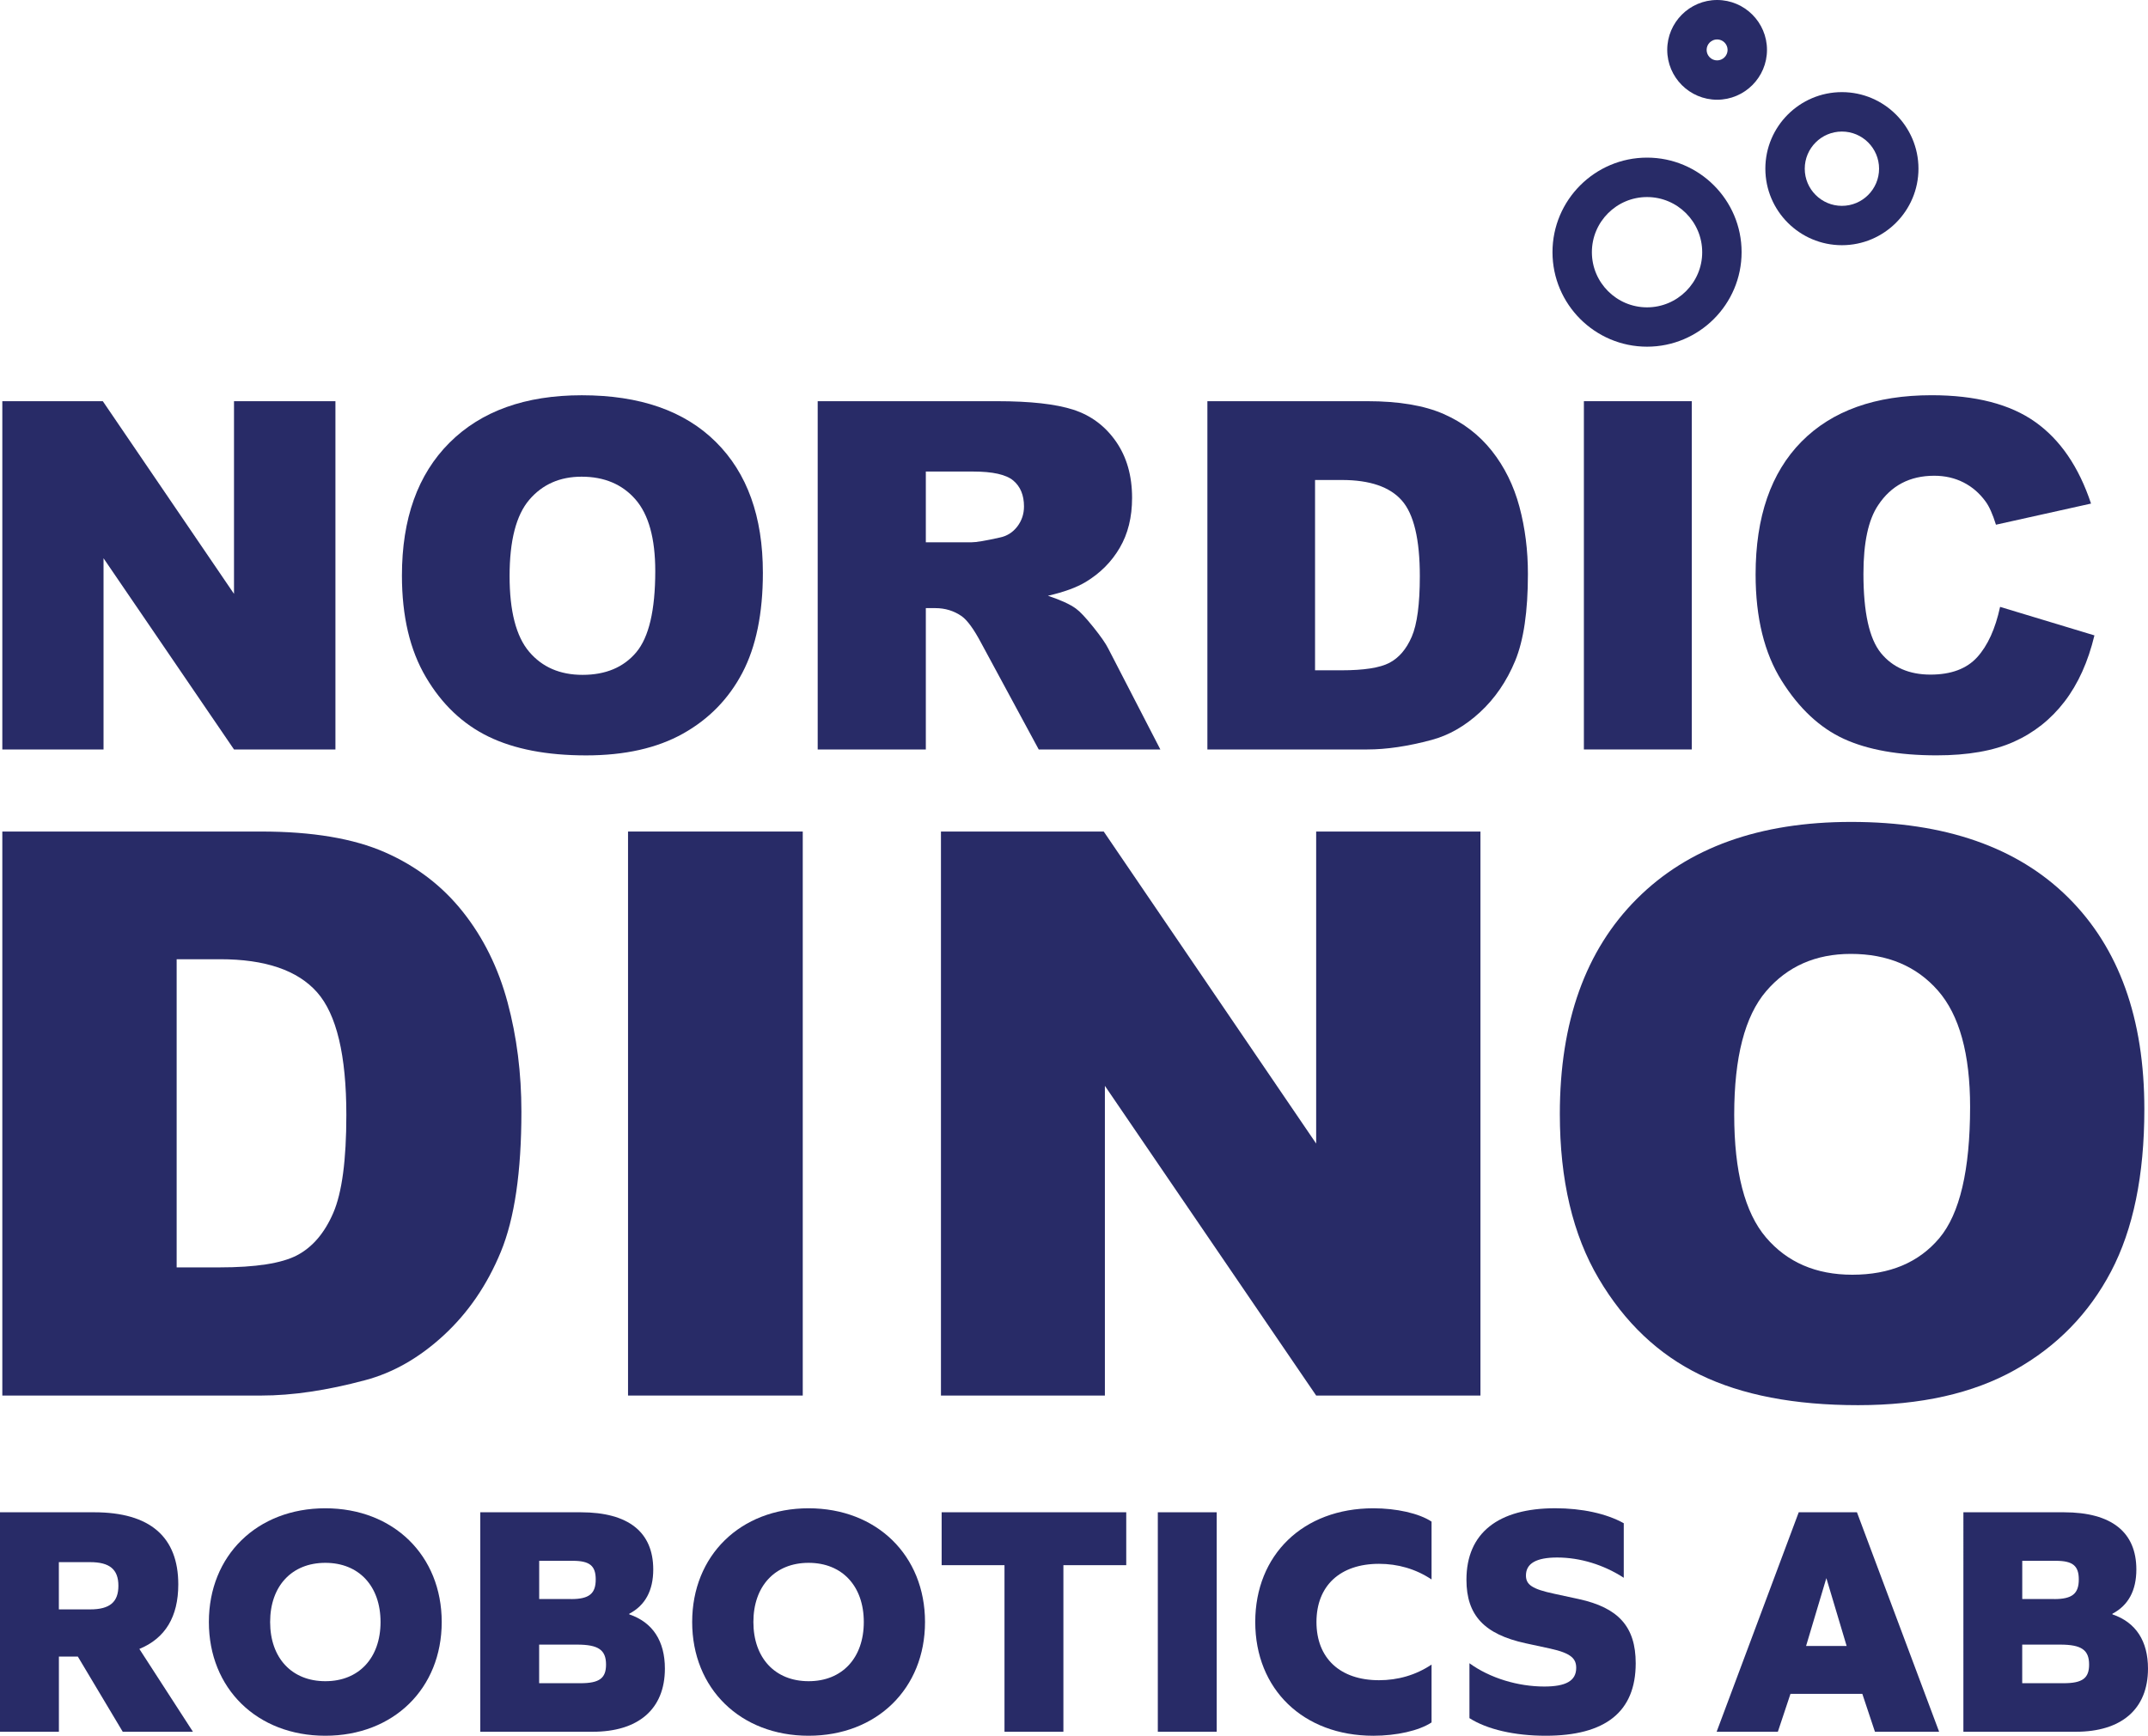
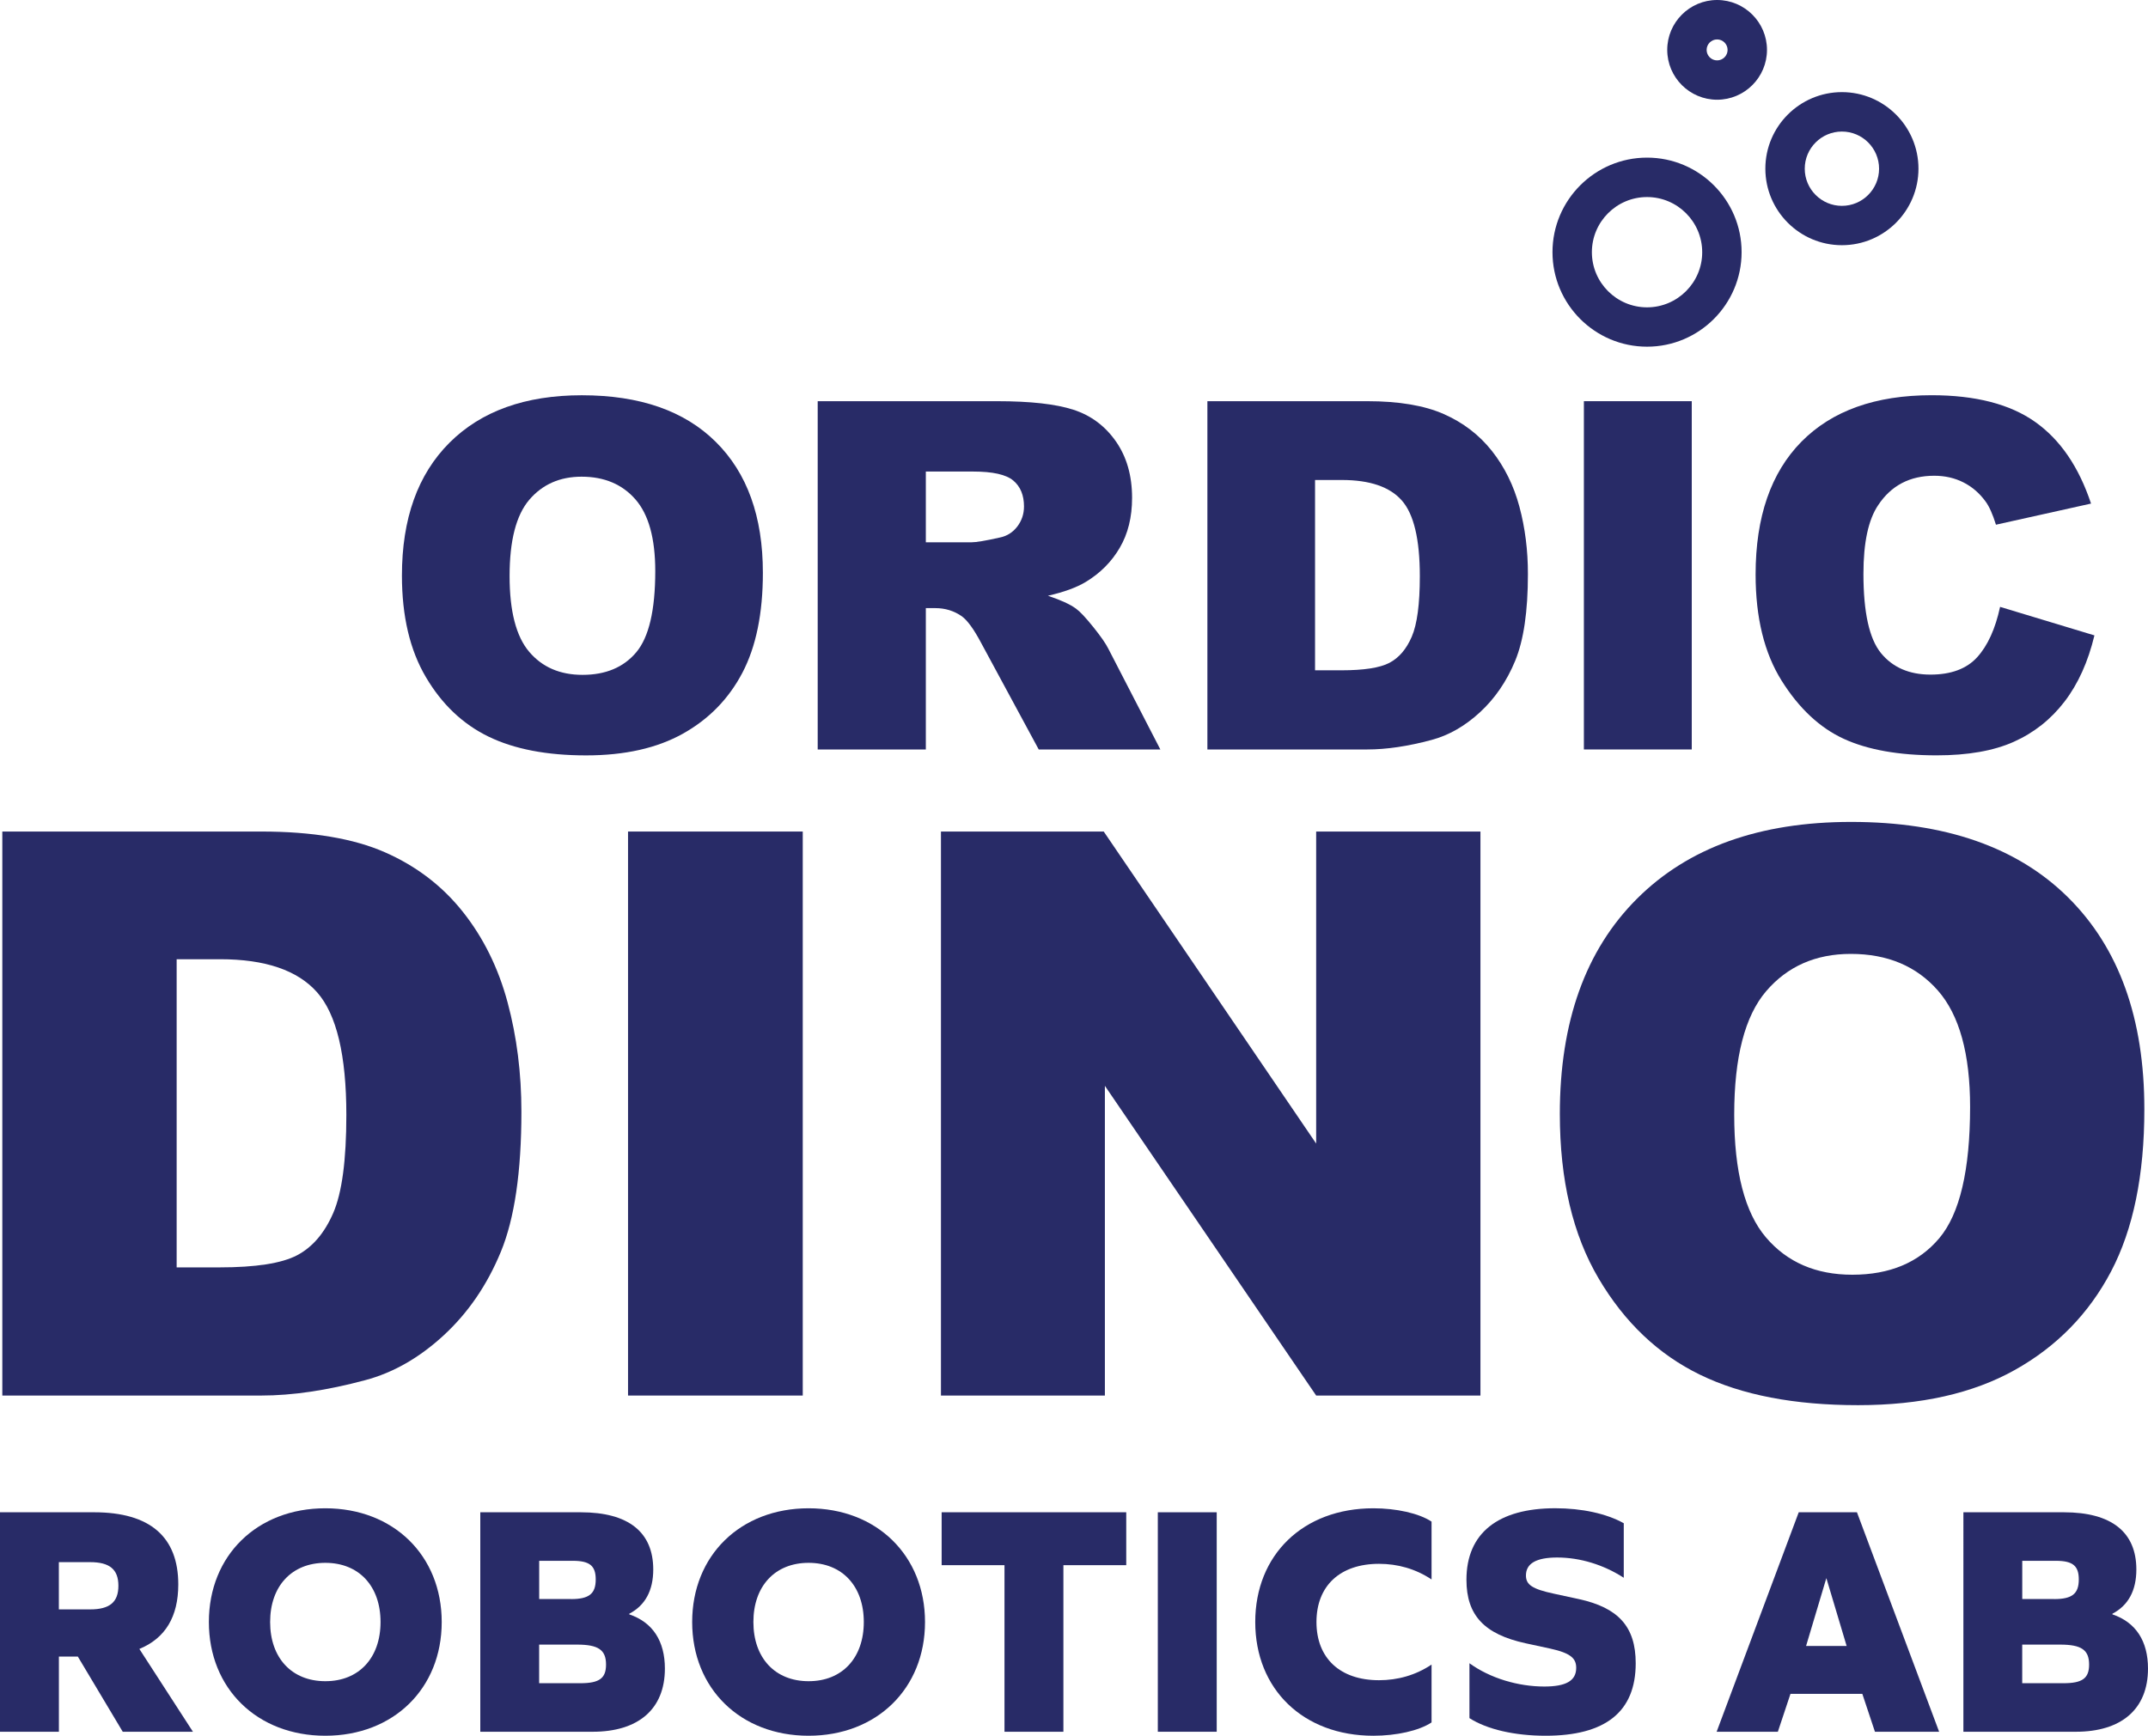
<svg xmlns="http://www.w3.org/2000/svg" version="1.1" id="Layer_1" x="0px" y="0px" viewBox="0 0 500 404.14" style="enable-background:new 0 0 500 404.14;" xml:space="preserve">
  <style type="text/css"> .st0{fill:#282B67;} </style>
  <g>
    <g>
      <g>
        <path class="st0" d="M408.66,133.76c0,10.06,2.03,18.32,6.08,24.76c4.06,6.45,8.88,10.95,14.46,13.51 c5.59,2.56,12.79,3.84,21.6,3.84c7.26,0,13.25-1.05,17.95-3.15c4.7-2.1,8.64-5.22,11.81-9.35c3.17-4.13,5.49-9.27,6.97-15.43 l-21.96-6.64c-1.11,5.13-2.89,9.03-5.34,11.73c-2.45,2.69-6.08,4.04-10.87,4.04c-4.94,0-8.78-1.67-11.51-5 c-2.73-3.33-4.09-9.49-4.09-18.48c0-7.25,1.14-12.58,3.43-15.97c3.02-4.57,7.37-6.85,13.05-6.85c2.51,0,4.77,0.52,6.8,1.55 c2.03,1.03,3.74,2.51,5.14,4.43c0.85,1.14,1.66,2.95,2.43,5.42l22.13-4.92c-2.84-8.55-7.18-14.9-13.03-19.03 c-5.84-4.13-13.87-6.2-24.09-6.2c-13.05,0-23.15,3.6-30.28,10.81C412.23,110.04,408.66,120.35,408.66,133.76z" />
-         <polygon class="st0" points="24.1,129.98 54.47,174.5 78.08,174.5 78.08,93.41 54.47,93.41 54.47,138.27 23.93,93.41 0.54,93.41 0.54,174.5 24.1,174.5 " />
        <rect x="368.69" y="93.41" class="st0" width="25.11" height="81.09" />
        <path class="st0" d="M353.68,117.97c-1.33-4.94-3.47-9.27-6.42-13c-2.95-3.72-6.68-6.58-11.2-8.57 c-4.52-1.99-10.45-2.99-17.78-2.99h-37.23v81.09h37.23c4.46,0,9.44-0.74,14.93-2.21c4.02-1.07,7.78-3.22,11.28-6.44 c3.5-3.23,6.24-7.23,8.21-12c1.97-4.78,2.96-11.5,2.96-20.16C355.67,128.15,355,122.91,353.68,117.97z M328.62,148.25 c-1.25,2.9-2.99,4.92-5.2,6.08c-2.21,1.16-5.94,1.74-11.17,1.74h-6.14v-44.31h6.25c6.49,0,11.14,1.59,13.94,4.76 c2.8,3.17,4.2,9.05,4.2,17.64C330.5,140.67,329.87,145.36,328.62,148.25z" />
        <path class="st0" d="M257.97,151c-0.59-1.18-1.76-2.86-3.51-5.04c-1.75-2.18-3.09-3.6-4.01-4.26c-1.36-1-3.54-1.99-6.52-2.99 c3.73-0.85,6.66-1.92,8.8-3.21c3.36-2.03,6-4.67,7.91-7.94c1.92-3.26,2.88-7.14,2.88-11.64c0-5.16-1.25-9.54-3.76-13.14 c-2.51-3.59-5.81-6.06-9.9-7.38c-4.09-1.33-10.01-1.99-17.76-1.99h-41.76v81.09h25.17v-32.91h2.21c2.29,0,4.33,0.63,6.14,1.88 c1.33,0.96,2.84,3.04,4.54,6.25l13.39,24.78h28.31L257.97,151z M236.78,122.62c-1.05,1.36-2.41,2.21-4.07,2.54 c-3.28,0.74-5.5,1.11-6.64,1.11h-10.56v-16.48h11.01c4.57,0,7.69,0.7,9.35,2.1c1.66,1.4,2.49,3.41,2.49,6.03 C238.36,119.69,237.83,121.25,236.78,122.62z" />
        <path class="st0" d="M166.63,102.9c-7.3-7.25-17.7-10.87-31.2-10.87c-13.16,0-23.43,3.69-30.81,11.06 c-7.38,7.38-11.06,17.68-11.06,30.92c0,9.48,1.86,17.37,5.59,23.67c3.72,6.31,8.58,10.92,14.57,13.83 c5.99,2.91,13.56,4.37,22.71,4.37c9,0,16.51-1.69,22.54-5.06c6.03-3.37,10.64-8.09,13.83-14.16c3.19-6.07,4.78-13.84,4.78-23.31 C177.58,120.29,173.93,110.14,166.63,102.9z M148.1,151.88c-2.95,3.5-7.12,5.25-12.5,5.25c-5.24,0-9.38-1.79-12.42-5.37 c-3.04-3.58-4.56-9.46-4.56-17.64c0-8.26,1.53-14.18,4.59-17.76c3.06-3.58,7.12-5.37,12.17-5.37c5.27,0,9.45,1.76,12.53,5.28 c3.08,3.52,4.62,9.1,4.62,16.73C152.52,142.09,151.05,148.37,148.1,151.88z" />
        <path class="st0" d="M481.42,208.97c-11.82-11.73-28.66-17.6-50.52-17.6c-21.32,0-37.95,5.97-49.89,17.92 c-11.94,11.94-17.92,28.63-17.92,50.07c0,15.35,3.01,28.13,9.05,38.34c6.03,10.21,13.9,17.68,23.6,22.39 c9.7,4.72,21.96,7.08,36.77,7.08c14.57,0,26.74-2.73,36.5-8.2c9.76-5.46,17.23-13.11,22.39-22.93 c5.16-9.82,7.75-22.41,7.75-37.76C499.16,237.14,493.25,220.71,481.42,208.97z M451.42,288.29c-4.78,5.67-11.53,8.51-20.24,8.51 c-8.48,0-15.18-2.9-20.11-8.69c-4.93-5.79-7.39-15.32-7.39-28.57c0-13.38,2.48-22.96,7.43-28.75c4.96-5.79,11.52-8.69,19.71-8.69 c8.54,0,15.3,2.85,20.29,8.55c4.99,5.7,7.48,14.74,7.48,27.1C458.58,272.43,456.19,282.62,451.42,288.29z" />
        <path class="st0" d="M118.15,233.38c-2.15-8-5.61-15.02-10.39-21.05c-4.78-6.03-10.82-10.66-18.14-13.88 c-7.32-3.22-16.92-4.84-28.8-4.84H0.54v131.32h60.28c7.22,0,15.29-1.19,24.19-3.58c6.51-1.73,12.6-5.21,18.27-10.44 c5.67-5.23,10.11-11.7,13.3-19.44c3.19-7.73,4.79-18.62,4.79-32.65C121.37,249.86,120.3,241.38,118.15,233.38z M77.57,282.42 c-2.03,4.69-4.84,7.97-8.42,9.85c-3.58,1.88-9.62,2.82-18.09,2.82h-9.94v-71.75h10.12c10.51,0,18.03,2.57,22.57,7.7 c4.54,5.14,6.81,14.66,6.81,28.57C80.62,270.14,79.6,277.73,77.57,282.42z" />
        <rect x="146.19" y="193.61" class="st0" width="40.67" height="131.32" />
        <polygon class="st0" points="306.37,266.26 256.92,193.61 219.03,193.61 219.03,324.93 257.19,324.93 257.19,252.82 306.37,324.93 344.61,324.93 344.61,193.61 306.37,193.61 " />
        <path class="st0" d="M383.39,36.7c-12.14,0-22.01,9.88-22.01,22.01c0,12.14,9.88,22.01,22.01,22.01 c12.14,0,22.01-9.88,22.01-22.01C405.41,46.57,395.53,36.7,383.39,36.7z M383.39,71.56c-7.08,0-12.84-5.76-12.84-12.84 c0-7.08,5.76-12.84,12.84-12.84c7.08,0,12.84,5.76,12.84,12.84C396.24,65.79,390.47,71.56,383.39,71.56z" />
        <path class="st0" d="M428.75,21.45c-9.83,0-17.82,8-17.82,17.82c0,9.83,8,17.82,17.82,17.82c9.83,0,17.82-8,17.82-17.82 C446.57,29.45,438.58,21.45,428.75,21.45z M428.75,47.93c-4.77,0-8.65-3.88-8.65-8.65c0-4.77,3.88-8.65,8.65-8.65 c4.77,0,8.65,3.88,8.65,8.65C437.4,44.05,433.52,47.93,428.75,47.93z" />
        <path class="st0" d="M399.7,0c-6.4,0-11.61,5.21-11.61,11.61c0,6.4,5.21,11.61,11.61,11.61c6.4,0,11.61-5.21,11.61-11.61 C411.31,5.21,406.1,0,399.7,0z M399.7,14.06c-1.35,0-2.44-1.1-2.44-2.44c0-1.35,1.1-2.44,2.44-2.44c1.35,0,2.44,1.1,2.44,2.44 C402.14,12.96,401.04,14.06,399.7,14.06z" />
      </g>
    </g>
    <g>
-       <path class="st0" d="M0,352.11h21.91c13.01,0,19.59,5.73,19.59,16.8c0,7.51-3.02,12.54-9.06,15.02l12.47,19.28H28.57l-10.45-17.5 h-4.41v17.5H0V352.11z M20.98,374.72c4.57,0,6.58-1.7,6.58-5.5c0-3.79-2.01-5.5-6.58-5.5h-7.28v11H20.98z" />
+       <path class="st0" d="M0,352.11h21.91c13.01,0,19.59,5.73,19.59,16.8c0,7.51-3.02,12.54-9.06,15.02l12.47,19.28H28.57l-10.45-17.5 h-4.41v17.5H0V352.11z M20.98,374.72c4.57,0,6.58-1.7,6.58-5.5c0-3.79-2.01-5.5-6.58-5.5h-7.28v11z" />
      <path class="st0" d="M48.62,377.66c0-15.49,11.23-26.48,27.1-26.48c15.87,0,27.1,11,27.1,26.48c0,15.49-11.23,26.48-27.1,26.48 C59.85,404.14,48.62,393.15,48.62,377.66z M88.58,377.66c0-8.36-5.03-13.78-12.85-13.78c-7.82,0-12.85,5.42-12.85,13.78 c0,8.36,5.03,13.78,12.85,13.78C83.54,391.45,88.58,386.02,88.58,377.66z" />
      <path class="st0" d="M111.8,352.11h23.38c11.15,0,16.88,4.65,16.88,13.32c0,4.88-1.86,8.36-5.58,10.3v0.15 c5.5,1.86,8.29,6.27,8.29,12.62c0,9.52-6.27,14.71-16.8,14.71H111.8V352.11z M132.94,372.32c4.18,0,5.73-1.24,5.73-4.57 c0-3.17-1.39-4.34-5.34-4.34h-7.82v8.9H132.94z M135.11,391.91c4.41,0,5.96-1.16,5.96-4.34c0-3.41-1.78-4.65-6.74-4.65h-8.83v8.98 H135.11z" />
      <path class="st0" d="M161.12,377.66c0-15.49,11.23-26.48,27.1-26.48c15.87,0,27.1,11,27.1,26.48c0,15.49-11.23,26.48-27.1,26.48 C172.35,404.14,161.12,393.15,161.12,377.66z M201.07,377.66c0-8.36-5.03-13.78-12.85-13.78c-7.82,0-12.85,5.42-12.85,13.78 c0,8.36,5.03,13.78,12.85,13.78C196.04,391.45,201.07,386.02,201.07,377.66z" />
      <path class="st0" d="M233.82,364.42h-14.63v-12.31h42.97v12.31h-14.63v38.79h-13.71V364.42z" />
      <path class="st0" d="M269.51,352.11h13.71v51.1h-13.71V352.11z" />
      <path class="st0" d="M292.19,377.66c0-15.64,11.15-26.48,27.49-26.48c5.34,0,10.61,1.16,13.55,3.1v13.47 c-3.72-2.48-7.9-3.64-12.23-3.64c-9.06,0-14.56,5.11-14.56,13.55c0,8.44,5.5,13.55,14.56,13.55c4.34,0,8.52-1.16,12.23-3.64v13.47 c-2.94,1.94-8.21,3.1-13.55,3.1C303.35,404.14,292.19,393.3,292.19,377.66z" />
      <path class="st0" d="M342.05,400.04v-12.78c4.8,3.48,11.31,5.42,17.42,5.42c5.03,0,7.43-1.32,7.43-4.34 c0-2.09-1.09-3.41-6.04-4.49l-5.73-1.24c-9.6-2.09-13.78-6.5-13.78-14.79c0-10.92,7.43-16.65,20.67-16.65 c6.2,0,11.92,1.24,15.95,3.49v12.7c-4.65-3.02-10.14-4.72-15.49-4.72c-4.88,0-7.28,1.39-7.28,4.18c0,2.17,1.47,3.17,6.58,4.26 l5.73,1.24c9.21,2.01,13.24,6.43,13.24,14.94c0,11.38-7.12,16.88-20.98,16.88C352.58,404.14,346.16,402.67,342.05,400.04z" />
      <path class="st0" d="M418.7,352.11h13.55l19.13,51.1h-14.94l-2.94-8.83h-16.72l-2.94,8.83h-14.25L418.7,352.11z M429.85,383.24 l-4.72-15.8l-4.72,15.8H429.85z" />
      <path class="st0" d="M457.03,352.11h23.38c11.15,0,16.88,4.65,16.88,13.32c0,4.88-1.86,8.36-5.57,10.3v0.15 c5.5,1.86,8.28,6.27,8.28,12.62c0,9.52-6.27,14.71-16.8,14.71h-26.17V352.11z M478.16,372.32c4.18,0,5.73-1.24,5.73-4.57 c0-3.17-1.39-4.34-5.34-4.34h-7.82v8.9H478.16z M480.33,391.91c4.41,0,5.96-1.16,5.96-4.34c0-3.41-1.78-4.65-6.74-4.65h-8.83v8.98 H480.33z" />
    </g>
  </g>
</svg>